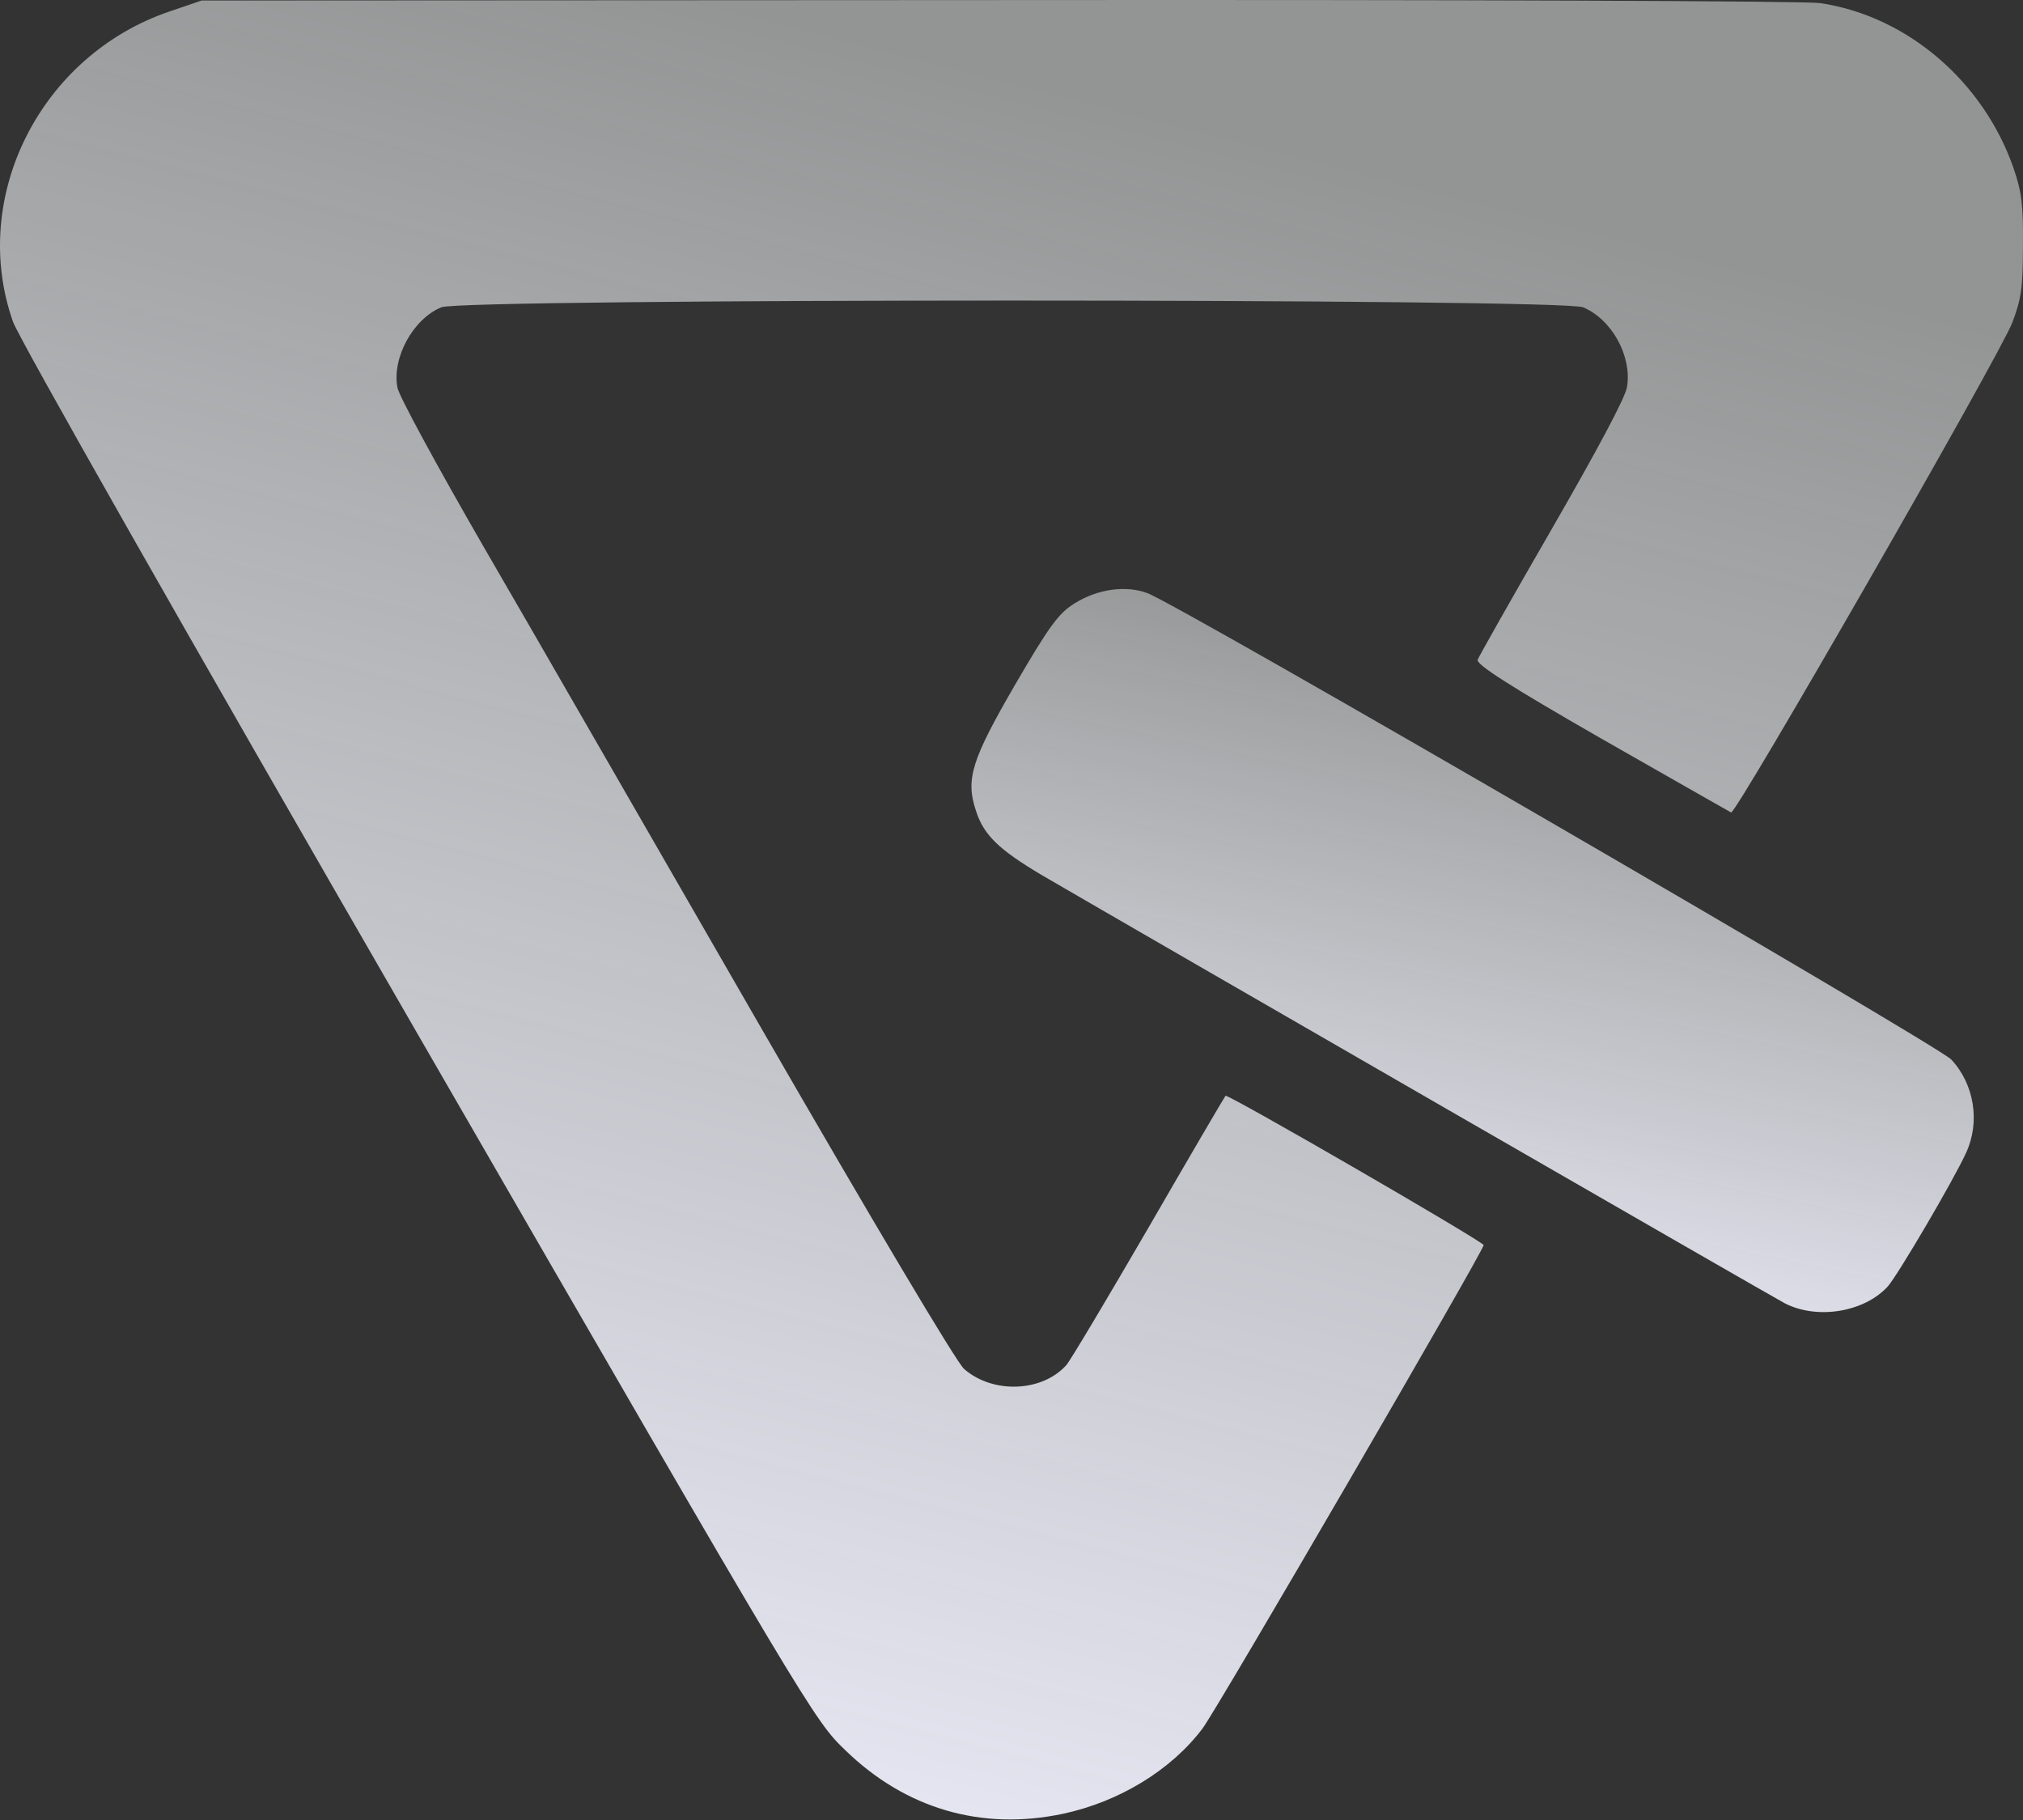
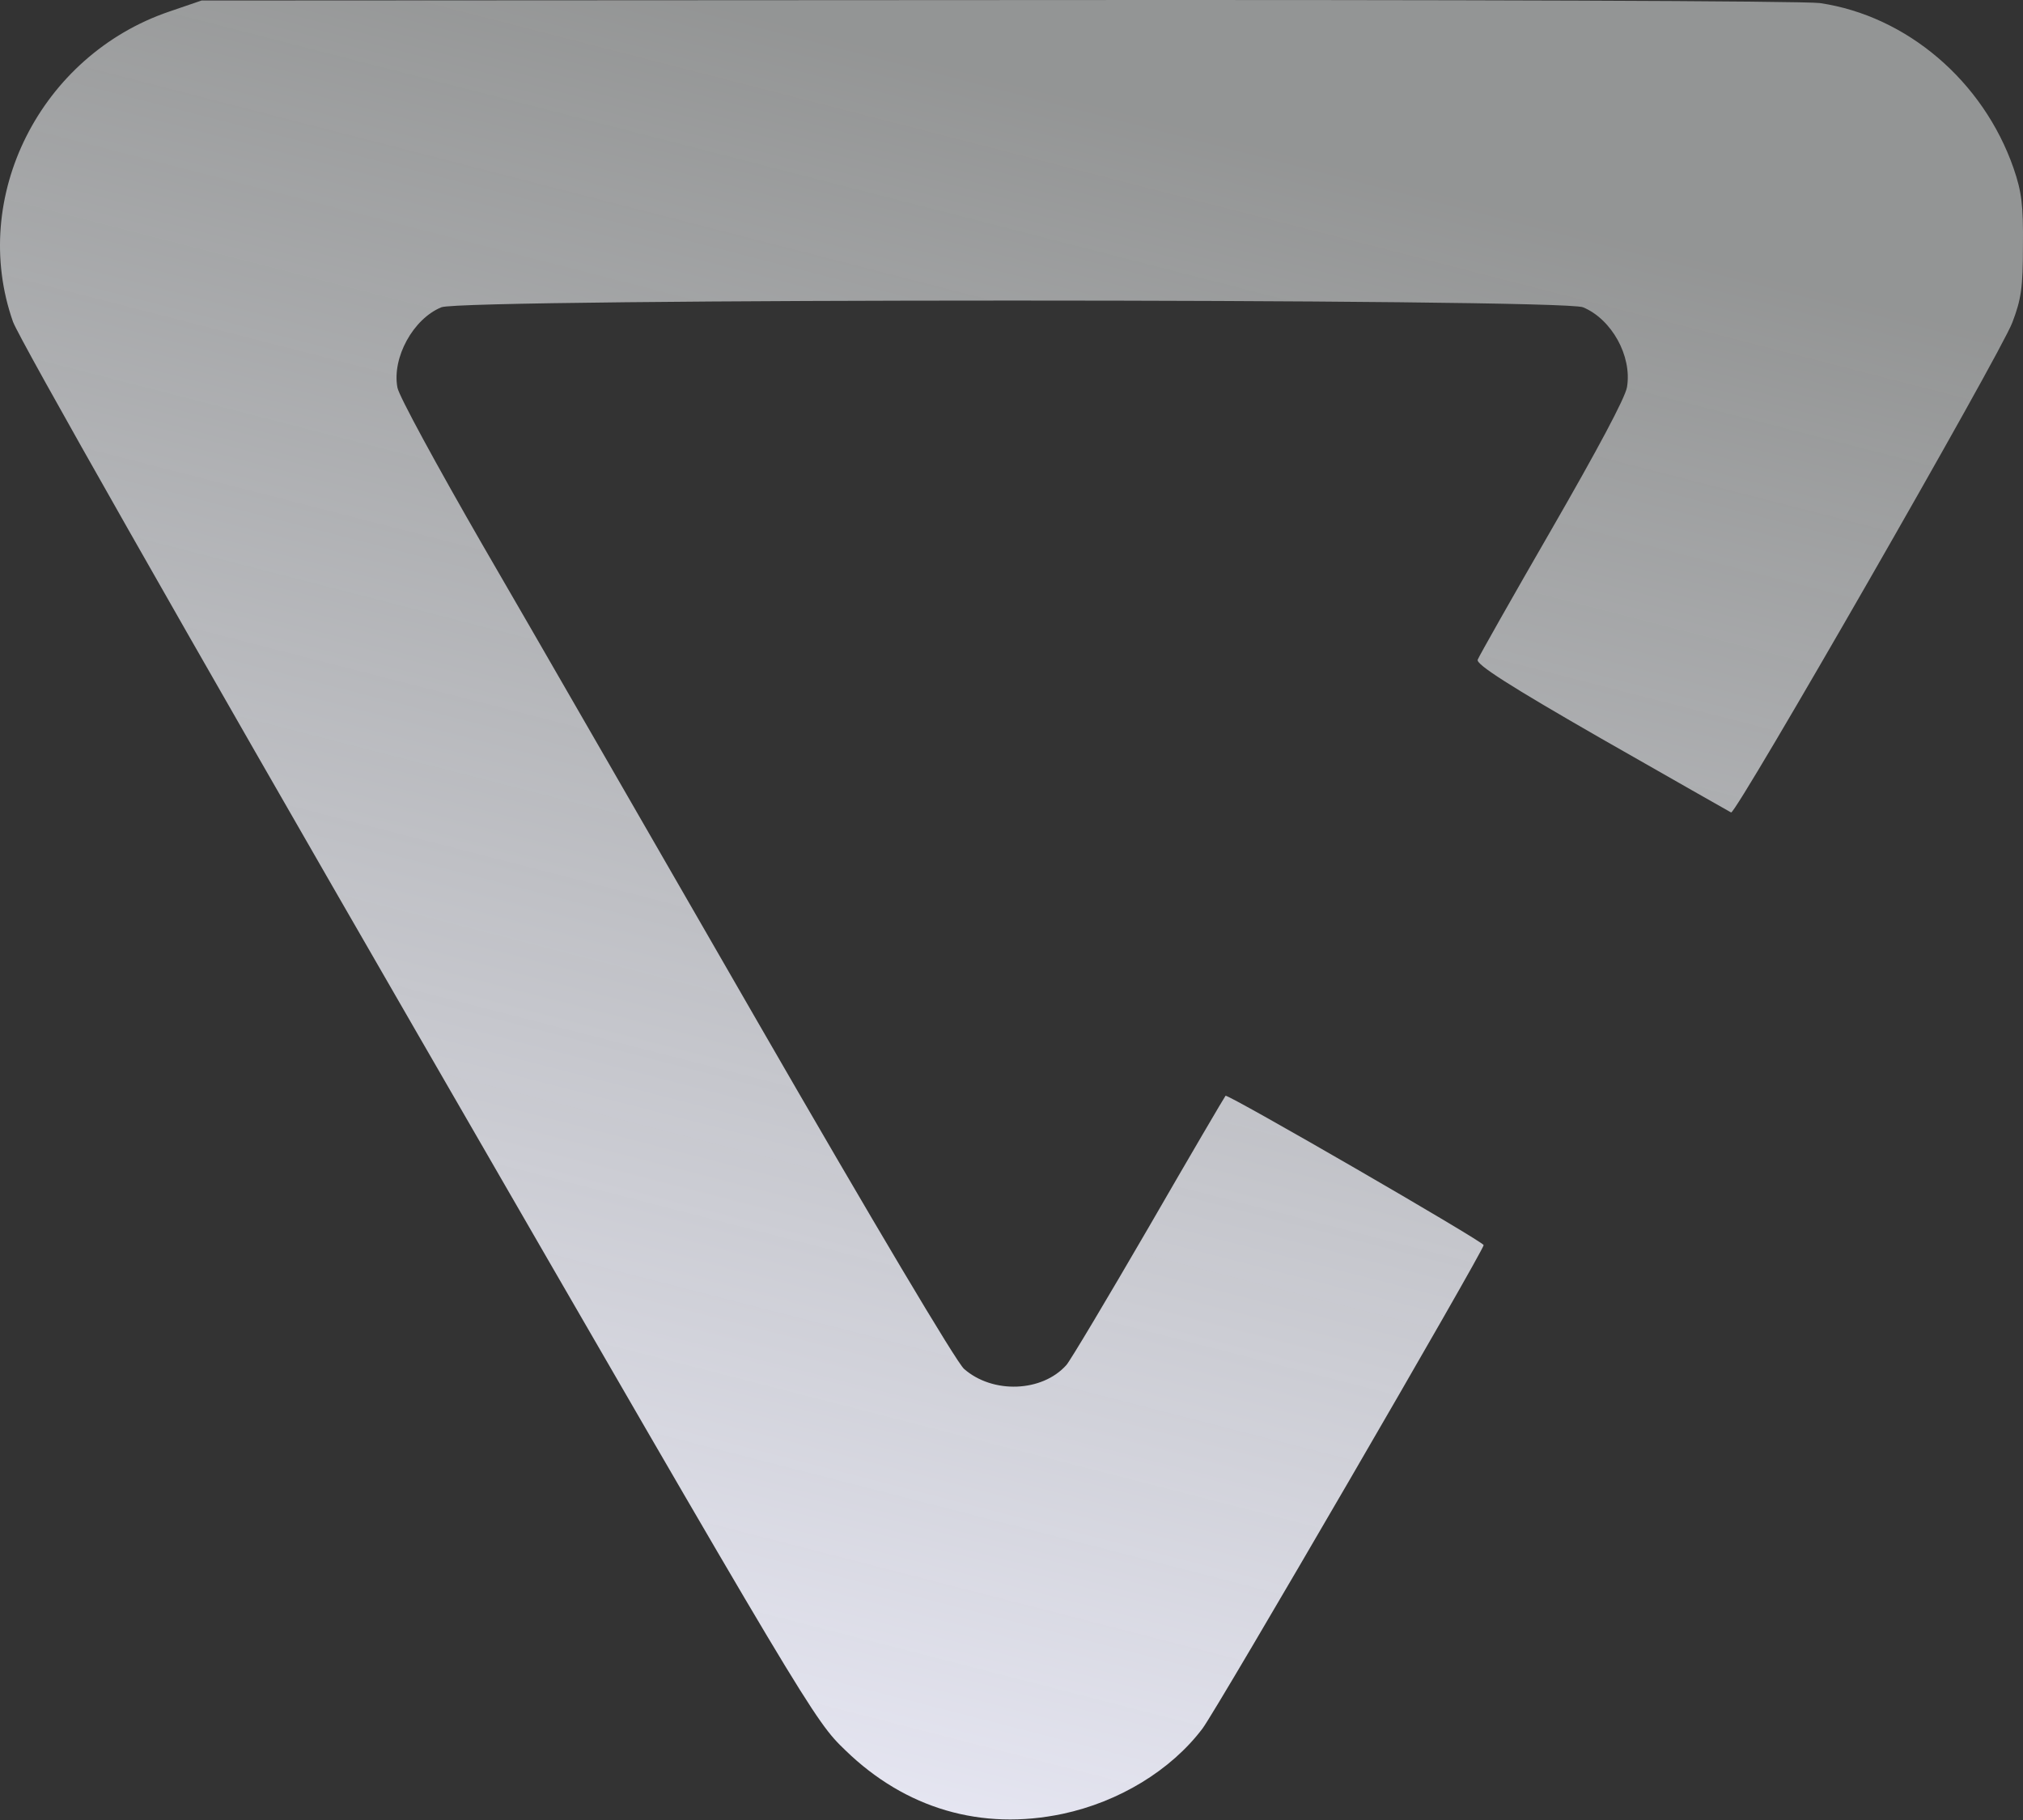
<svg xmlns="http://www.w3.org/2000/svg" width="818" height="736" viewBox="0 0 818 736" fill="none">
  <rect x="0" y="0" width="818" height="736" fill="#333333" stroke="none" />
  <path d="M735.859 1.241C771.052 6.416 801.932 32.811 814.18 68.004C817.458 77.492 818.148 83.013 817.976 99.402C817.976 116.308 817.286 120.966 813.663 130.454C808.832 143.22 702.046 329.191 699.975 328.501C699.285 328.156 675.651 314.7 647.531 298.656C610.268 277.264 596.812 268.639 597.502 266.741C598.019 265.361 611.475 241.554 627.519 213.779C645.806 182.036 657.192 160.817 657.882 156.504C659.952 143.91 651.671 129.074 640.113 124.244C631.832 120.621 186.744 120.621 178.463 124.244C167.077 128.902 158.451 144.601 160.694 156.677C161.212 159.954 176.738 188.419 195.025 220.162C213.484 251.905 263.513 338.852 306.469 413.379C353.221 494.461 386.689 550.7 389.794 553.461C401.352 563.639 421.364 562.949 431.197 551.908C432.75 550.183 447.759 524.996 464.493 496.186C481.227 467.203 495.2 443.396 495.545 443.051C496.408 442.189 599.917 502.051 599.917 503.431C599.917 505.674 492.44 690.61 486.23 698.891C473.464 715.797 452.417 728.563 429.645 733.394C396.867 740.294 366.159 731.323 341.835 707.689C329.241 695.613 327.516 692.853 169.147 418.554C72.539 251.215 7.846 137.182 5.258 130.109C-12.511 79.735 16.299 22.46 68.399 4.691L81.51 0.206L403.25 0.033C591.119 -0.139 729.476 0.378 735.859 1.241Z" fill="url(#paint0_linear_22041_9298)" />
-   <path d="M463.984 239.835C476.75 244.493 783.654 422.701 789.001 428.394C798.317 438.4 800.732 453.581 795.039 466.002C790.209 476.698 767.437 515.514 763.297 520.172C753.808 530.523 735.004 533.628 721.893 527.072C715.683 523.795 461.568 377.33 421.027 353.695C403.948 343.517 397.738 337.651 394.633 327.818C390.32 315.052 392.907 307.116 410.504 276.753C424.478 252.774 428.1 247.943 434.484 243.976C443.799 238.11 455.358 236.557 463.984 239.835Z" fill="url(#paint1_linear_22041_9298)" />
  <defs>
    <linearGradient id="paint0_linear_22041_9298" x1="93.545" y1="735.656" x2="283.197" y2="-1.333" gradientUnits="userSpaceOnUse">
      <stop stop-color="#EDEDFB" />
      <stop offset="1" stop-color="#F4F7F7" stop-opacity="0.5" />
    </linearGradient>
    <linearGradient id="paint1_linear_22041_9298" x1="439.156" y1="530.51" x2="500.982" y2="230.983" gradientUnits="userSpaceOnUse">
      <stop stop-color="#EDEDFB" />
      <stop offset="1" stop-color="#F4F7F7" stop-opacity="0.5" />
    </linearGradient>
  </defs>
</svg>